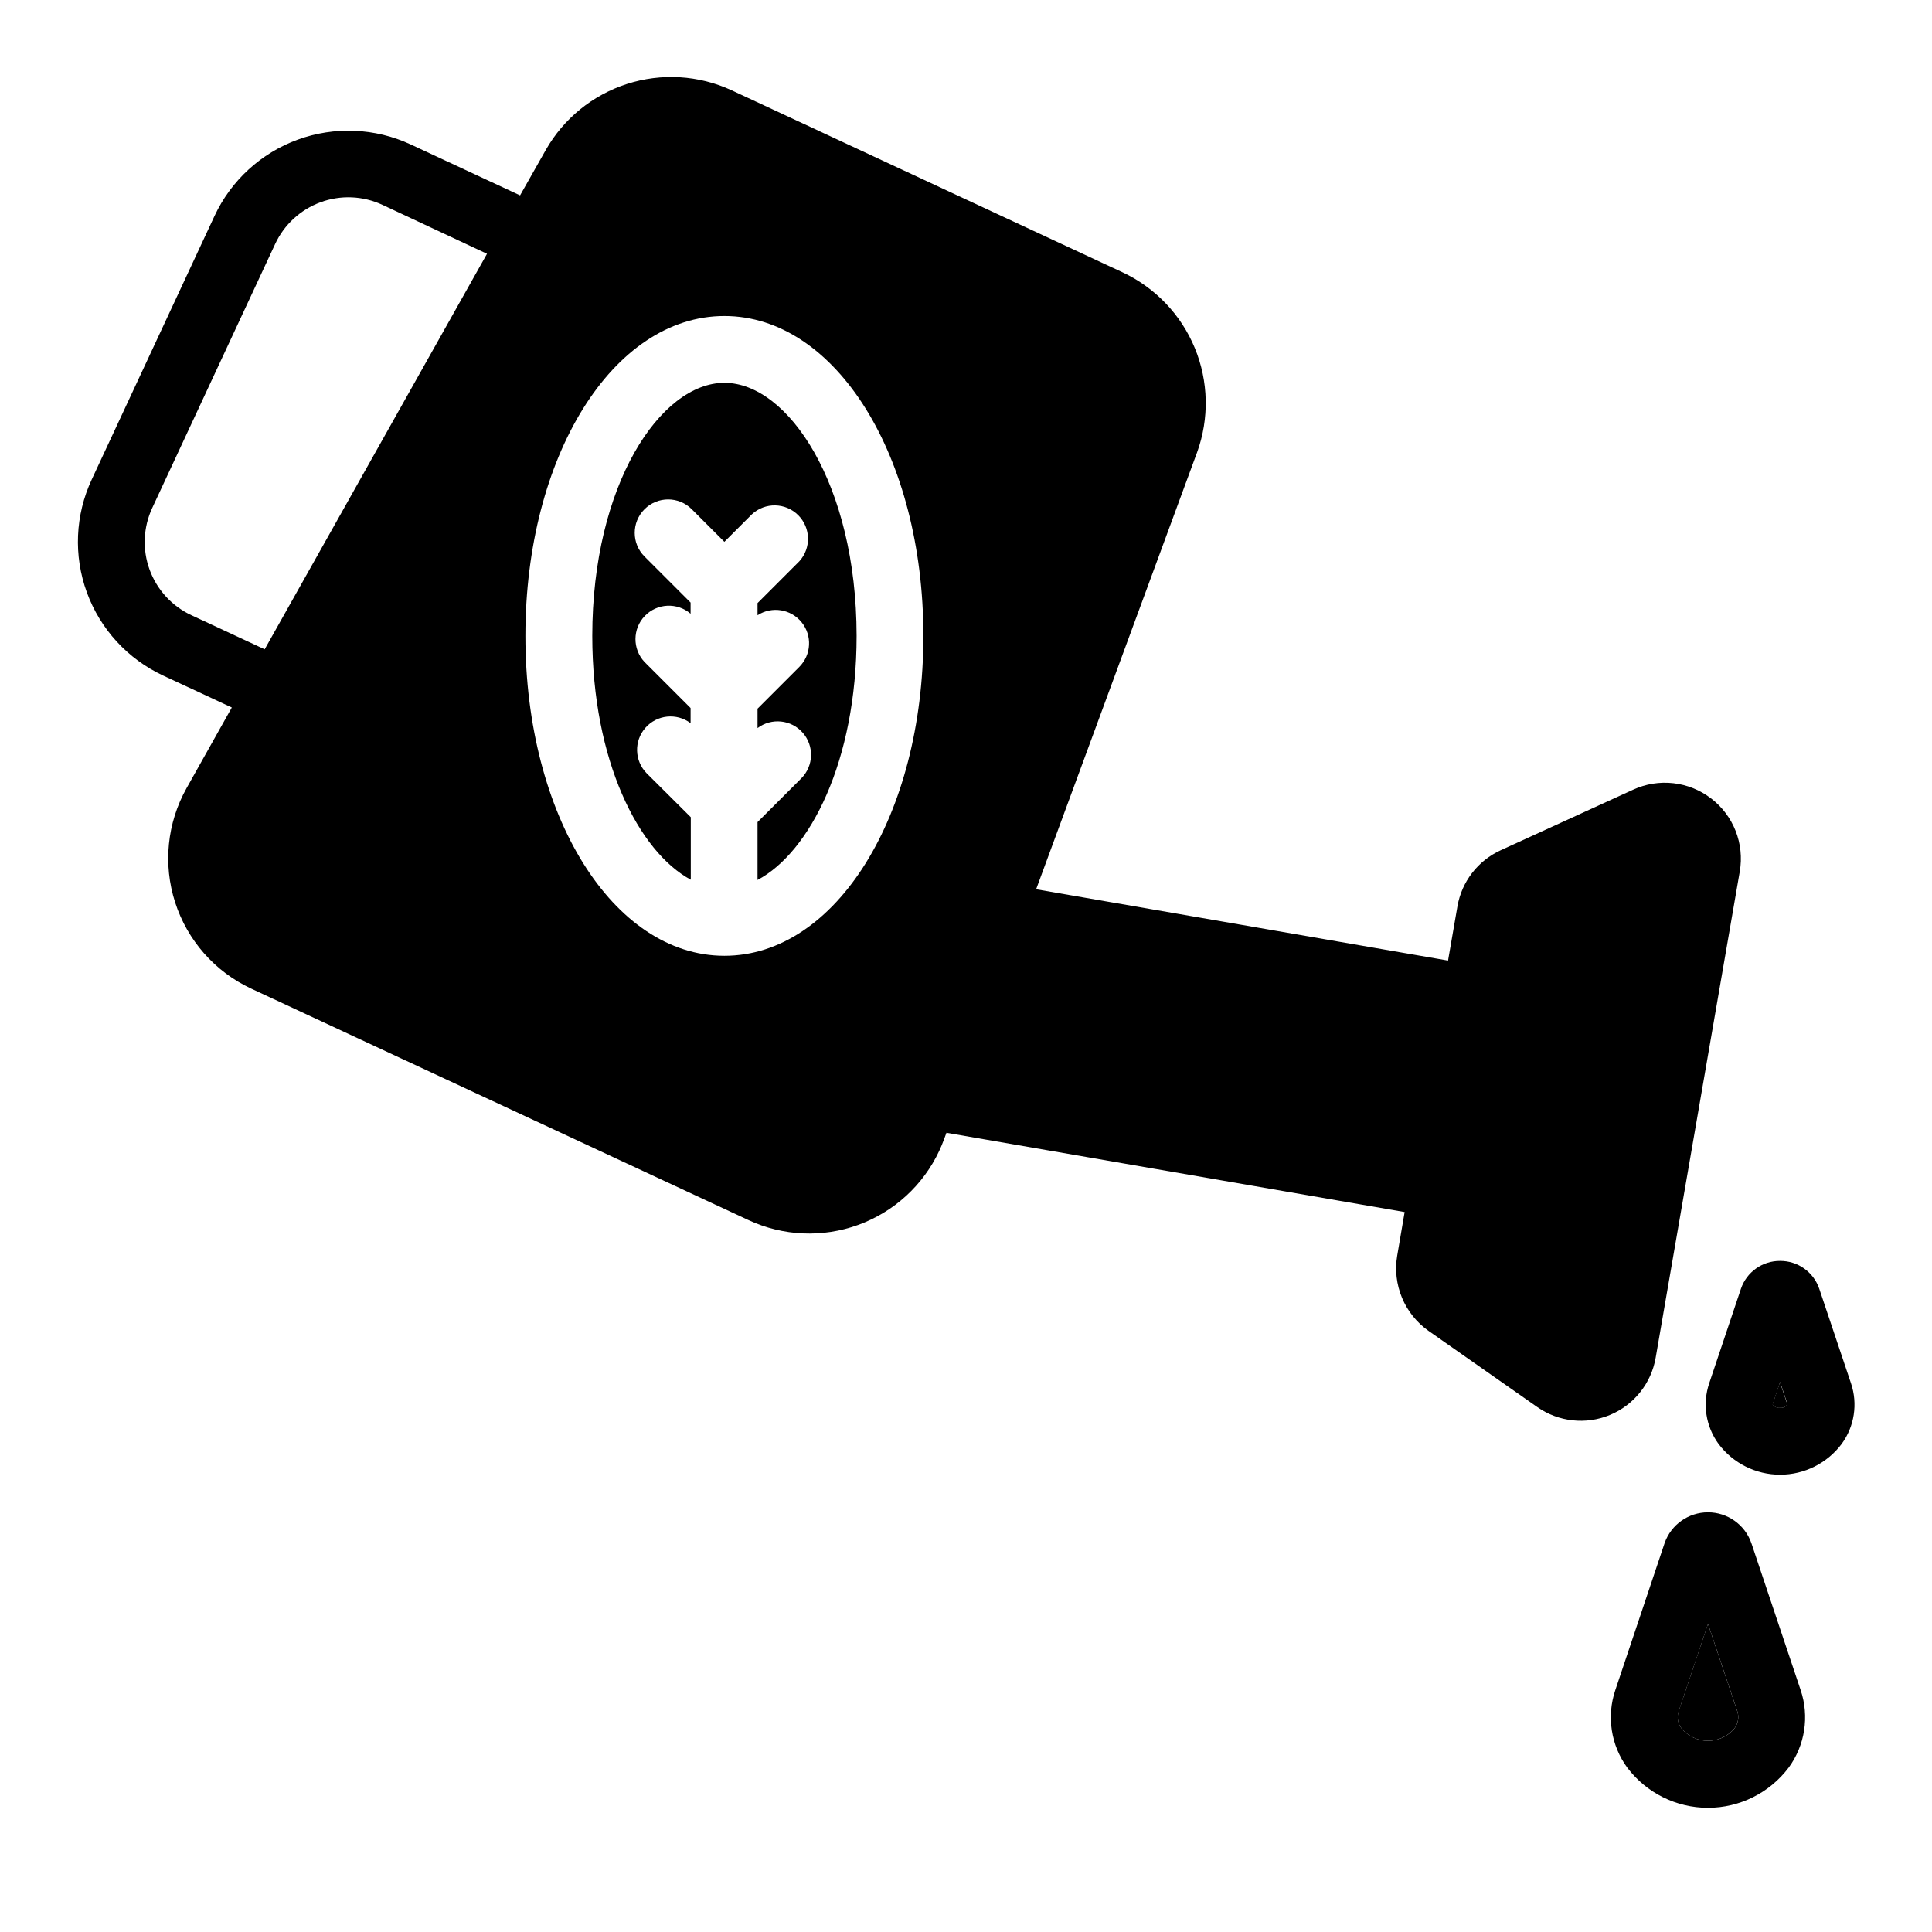
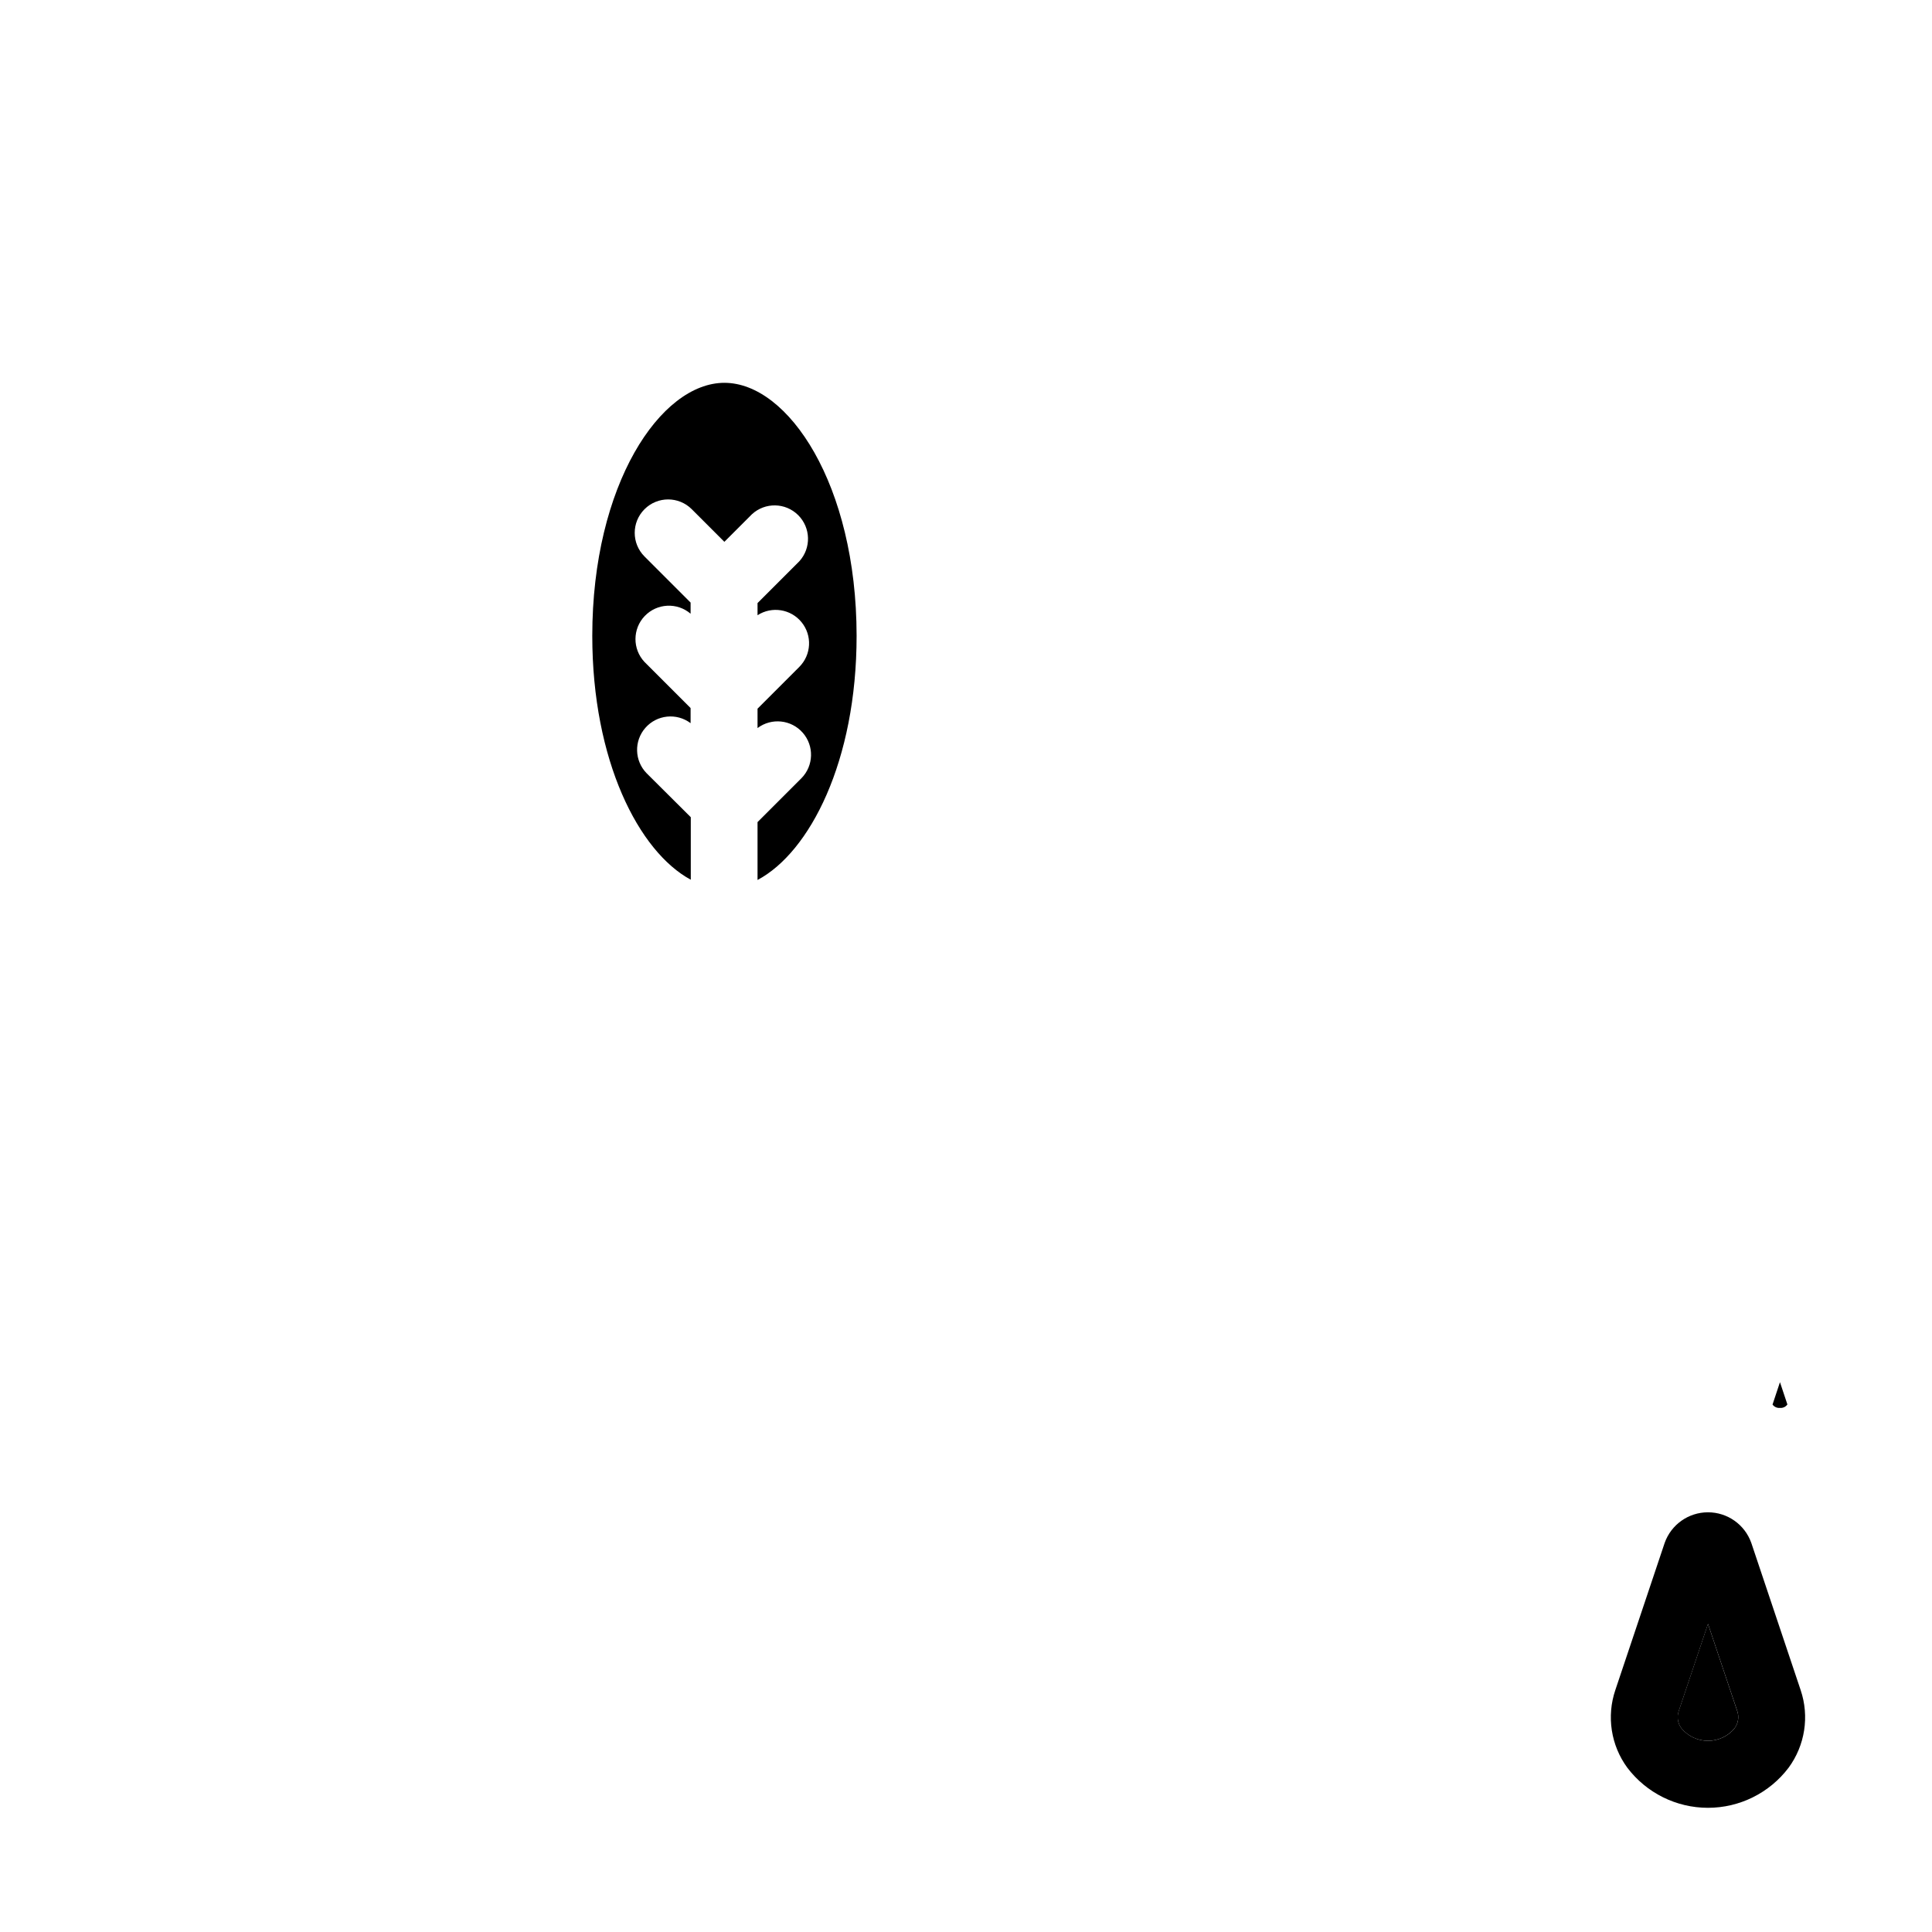
<svg xmlns="http://www.w3.org/2000/svg" fill="#000000" width="800px" height="800px" version="1.1" viewBox="144 144 512 512">
  <g>
    <path d="m335.98 245.45c-16.914 0-35.02 26.953-35.02 67.059 0 33.074 12.309 57.18 26.105 64.629v-0.336-16.234l-11.691-11.637c-3.25-3.309-3.398-8.559-0.344-12.043 3.055-3.488 8.281-4.027 11.984-1.242v-4.004l-12.211-12.211c-3.215-3.43-3.191-8.773 0.055-12.176 3.246-3.398 8.582-3.672 12.156-0.617v-2.953l-12.211-12.211c-3.461-3.457-3.461-9.066 0-12.527 3.457-3.457 9.066-3.457 12.523 0l8.641 8.641 7.312-7.312c3.484-3.207 8.875-3.106 12.238 0.234 3.359 3.336 3.5 8.727 0.316 12.234l-11.078 11.078v3.219c3.801-2.453 8.84-1.645 11.684 1.871 2.848 3.516 2.586 8.609-0.605 11.816l-11.078 11.078v5.141c3.703-2.789 8.93-2.246 11.984 1.238 3.055 3.488 2.902 8.738-0.344 12.043l-11.641 11.641v14.918 0.414c13.855-7.359 26.254-31.488 26.254-64.707-0.023-40.09-18.129-67.043-35.031-67.043z" />
-     <path d="m597.48 355.62c-2.898-2.242-6.359-3.644-10.004-4.059-3.641-0.418-7.328 0.176-10.66 1.707l-35.117 16.059c-6.043 2.758-10.332 8.324-11.465 14.867l-2.488 14.367-109.16-18.895 42.656-115.79v0.004c3.25-8.973 3.031-18.832-0.605-27.648-3.641-8.82-10.445-15.961-19.074-20.027l-103.73-48.305c-8.695-3.996-18.57-4.586-27.68-1.652-9.109 2.934-16.789 9.176-21.52 17.496l-6.809 12.031-29.02-13.508c-9.406-4.363-20.156-4.816-29.898-1.262-9.738 3.555-17.672 10.828-22.055 20.223l-32.551 69.863c-4.379 9.402-4.84 20.156-1.285 29.898 3.555 9.742 10.832 17.672 20.234 22.047l18.184 8.461-11.984 21.355c-5.184 9.238-6.285 20.219-3.035 30.301 3.246 10.082 10.547 18.359 20.148 22.836l131.8 61.352c9.148 4.262 19.609 4.715 29.094 1.266 9.48-3.453 17.203-10.523 21.473-19.668 0.434-0.926 0.836-1.91 1.23-2.953l0.66-1.789 121.42 21.008-1.969 11.562c-0.637 3.766-0.195 7.629 1.27 11.152s3.898 6.562 7.016 8.766l28.82 20.191c5.644 3.953 12.922 4.746 19.285 2.098 6.363-2.644 10.93-8.363 12.105-15.156l22.297-128.91v0.004c0.613-3.602 0.23-7.305-1.105-10.703-1.336-3.398-3.574-6.371-6.473-8.594zm-383.34-39.547-19.426-9.043c-5.144-2.394-9.125-6.734-11.07-12.062-1.945-5.328-1.691-11.215 0.699-16.355l32.562-69.926c2.387-5.148 6.723-9.141 12.055-11.094 5.332-1.953 11.223-1.707 16.371 0.684l27.73 12.98zm121.83 81.219c-29.52 0-52.734-37.234-52.734-84.773 0-47.539 23.164-84.773 52.734-84.773s52.734 37.234 52.734 84.773c0 47.539-23.145 84.773-52.723 84.773z" />
    <path d="m613.74 516.22c0.453 0.625 1.203 0.961 1.969 0.887 0.773 0.074 1.527-0.277 1.969-0.914l-1.969-5.902z" />
    <path d="m596.63 574.34-7.766 23.133c-0.531 1.566-0.242 3.289 0.77 4.598 1.734 2.066 4.297 3.258 6.996 3.258 2.699 0 5.258-1.191 6.996-3.258 1.012-1.309 1.297-3.031 0.766-4.598z" />
    <path d="m608.11 552.88c-1.727-4.859-6.32-8.105-11.477-8.105s-9.75 3.246-11.477 8.105l-13.078 39.004c-2.356 6.969-1.172 14.645 3.176 20.574 5.066 6.695 12.98 10.629 21.375 10.629 8.395 0 16.305-3.934 21.371-10.629 4.352-5.93 5.543-13.605 3.188-20.574zm-4.477 49.199c-1.734 2.066-4.297 3.258-6.996 3.258s-5.258-1.191-6.996-3.258c-1.012-1.309-1.297-3.031-0.766-4.598l7.766-23.133 7.766 23.133h-0.004c0.527 1.566 0.234 3.293-0.777 4.598z" />
-     <path d="m634.53 510.58-8.414-25.062c-1.516-4.43-5.691-7.394-10.371-7.363-4.68-0.031-8.859 2.934-10.371 7.363l-8.414 25.062c-1.84 5.441-0.918 11.441 2.481 16.078 3.852 5.129 9.895 8.148 16.309 8.148 6.414 0 12.457-3.019 16.309-8.148 3.394-4.637 4.316-10.637 2.473-16.078zm-18.785 6.512c-0.77 0.078-1.516-0.262-1.969-0.883l1.969-5.973 1.969 5.902c-0.434 0.652-1.188 1.02-1.969 0.953z" />
  </g>
</svg>